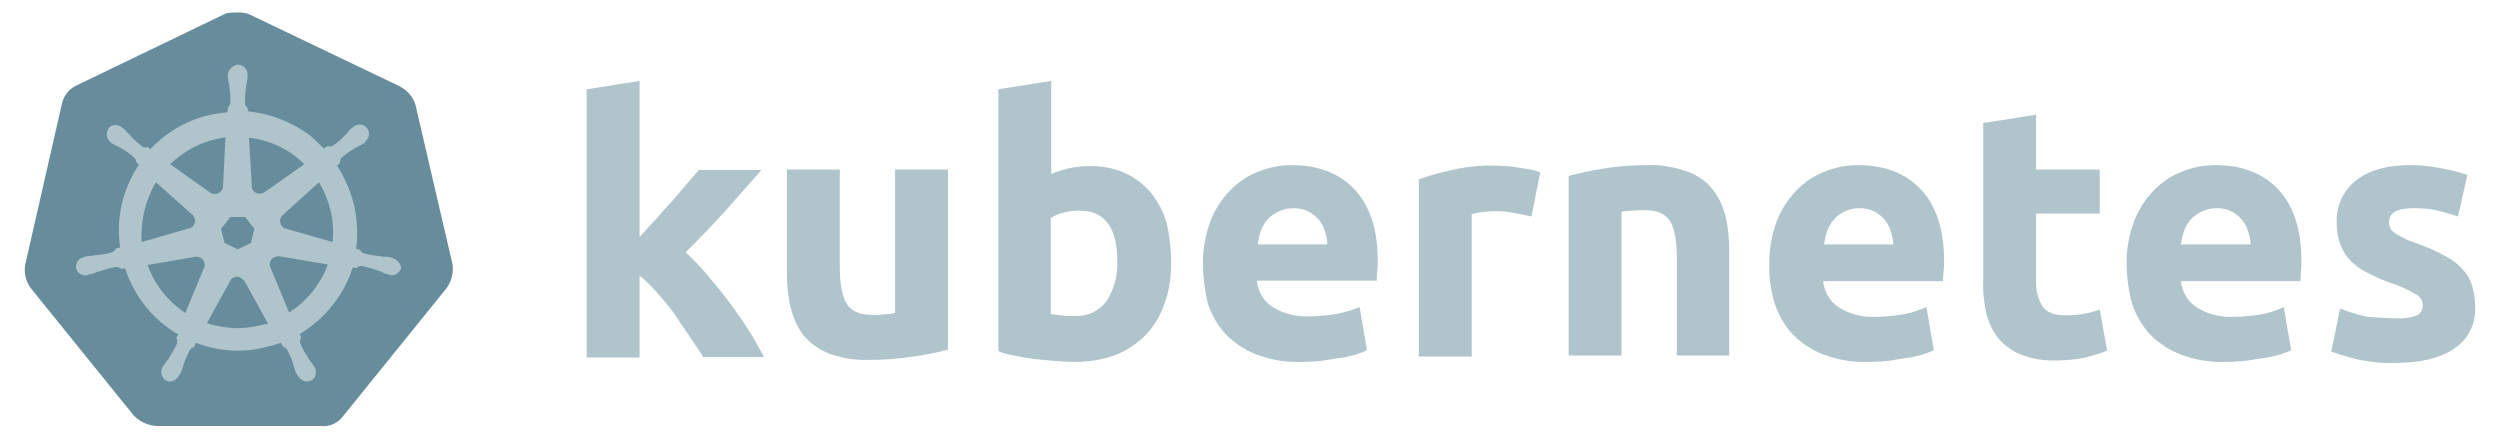
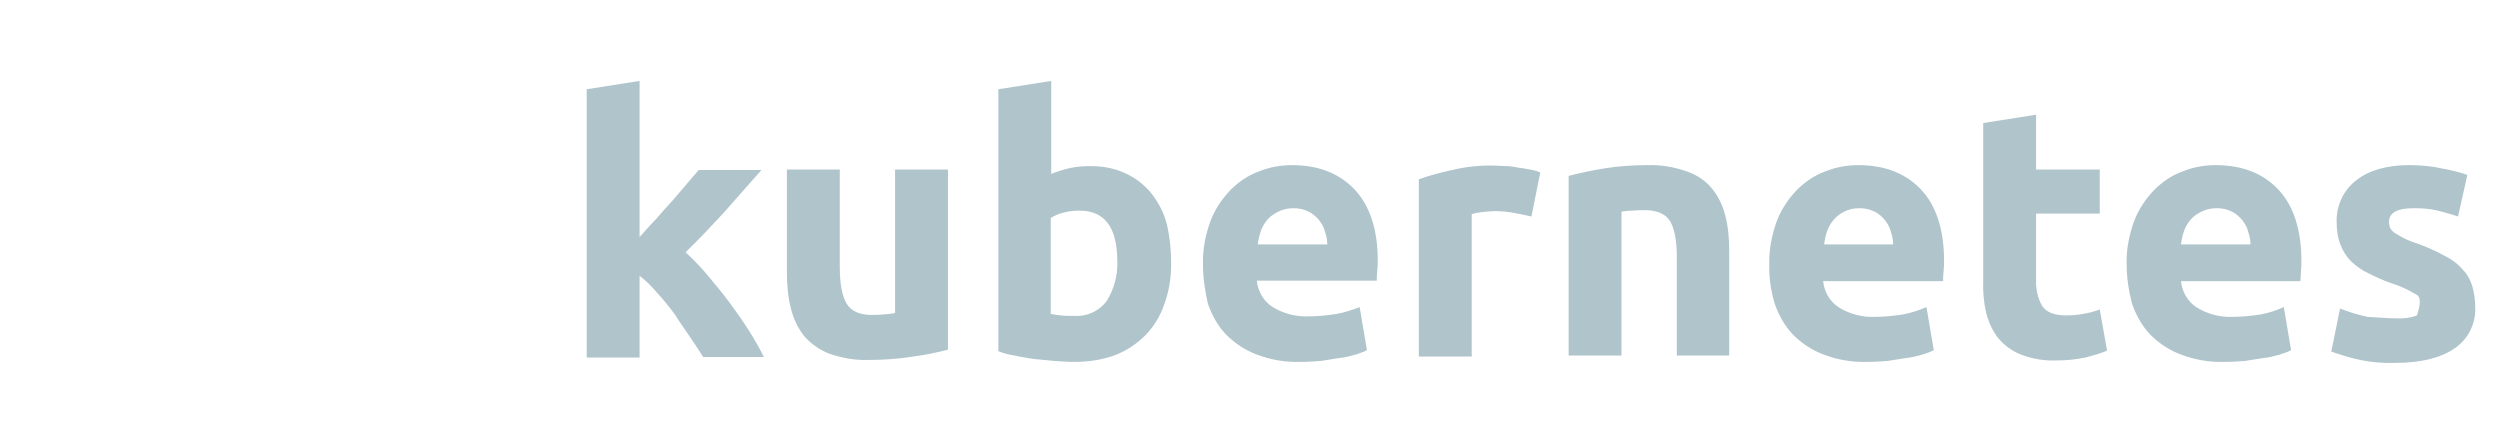
<svg xmlns="http://www.w3.org/2000/svg" width="114" height="20" viewBox="0 0 114 20" fill="none">
-   <path d="M18.941 4.762C18.83 4.405 18.562 4.115 18.227 3.936L11.419 0.678C11.241 0.588 11.04 0.566 10.861 0.566C10.683 0.566 10.482 0.566 10.303 0.611L3.495 3.892C3.161 4.048 2.915 4.338 2.826 4.718L1.152 12.061C1.085 12.441 1.174 12.82 1.397 13.133L6.107 18.958C6.375 19.226 6.754 19.405 7.134 19.427H14.633C15.035 19.472 15.415 19.293 15.66 18.958L20.37 13.133C20.593 12.82 20.682 12.441 20.638 12.061L18.941 4.762Z" fill="#678D9C" />
-   <path d="M17.893 11.771C17.87 11.771 17.848 11.771 17.848 11.749C17.848 11.727 17.803 11.727 17.759 11.727C17.669 11.704 17.58 11.704 17.491 11.704C17.446 11.704 17.402 11.704 17.357 11.682H17.335C17.089 11.66 16.821 11.615 16.576 11.548C16.509 11.526 16.442 11.459 16.419 11.392C16.442 11.392 16.419 11.392 16.419 11.392L16.241 11.347C16.33 10.7 16.286 10.03 16.152 9.383C15.995 8.736 15.728 8.111 15.37 7.553L15.504 7.419V7.396C15.504 7.329 15.527 7.24 15.571 7.195C15.772 7.017 15.973 6.883 16.196 6.749C16.241 6.727 16.286 6.704 16.33 6.682C16.419 6.637 16.486 6.593 16.576 6.548C16.598 6.526 16.62 6.526 16.643 6.503C16.665 6.481 16.643 6.481 16.643 6.459C16.844 6.303 16.888 6.035 16.732 5.834C16.665 5.745 16.531 5.678 16.419 5.678C16.308 5.678 16.196 5.722 16.107 5.789L16.085 5.812C16.062 5.834 16.04 5.856 16.018 5.856C15.951 5.923 15.884 5.99 15.839 6.057C15.817 6.102 15.772 6.124 15.75 6.146C15.594 6.325 15.393 6.503 15.192 6.637C15.147 6.66 15.103 6.682 15.058 6.682C15.036 6.682 14.991 6.682 14.969 6.66H14.946L14.768 6.771C14.589 6.593 14.388 6.414 14.21 6.236C13.384 5.588 12.357 5.187 11.308 5.075L11.286 4.896V4.919C11.219 4.874 11.197 4.807 11.174 4.74C11.174 4.495 11.174 4.249 11.219 3.981V3.959C11.219 3.914 11.241 3.87 11.241 3.825C11.263 3.736 11.263 3.646 11.286 3.557V3.423C11.308 3.2 11.13 2.977 10.906 2.954C10.772 2.932 10.638 2.999 10.527 3.111C10.438 3.2 10.393 3.312 10.393 3.423V3.535C10.393 3.624 10.415 3.713 10.438 3.803C10.46 3.847 10.46 3.892 10.46 3.937V3.959C10.505 4.204 10.505 4.45 10.505 4.718C10.482 4.785 10.46 4.852 10.393 4.896V4.941L10.371 5.12C10.125 5.142 9.88 5.187 9.612 5.231C8.563 5.454 7.603 6.012 6.866 6.794L6.732 6.704H6.71C6.688 6.704 6.665 6.727 6.621 6.727C6.576 6.727 6.531 6.704 6.487 6.682C6.286 6.526 6.085 6.347 5.929 6.169C5.906 6.124 5.862 6.102 5.839 6.079C5.772 6.012 5.728 5.945 5.661 5.879C5.639 5.856 5.616 5.856 5.594 5.834C5.572 5.812 5.572 5.812 5.572 5.812C5.482 5.745 5.371 5.7 5.259 5.7C5.125 5.7 5.014 5.745 4.947 5.856C4.813 6.057 4.857 6.325 5.036 6.481C5.058 6.481 5.058 6.503 5.058 6.503C5.058 6.503 5.103 6.548 5.125 6.548C5.192 6.593 5.281 6.637 5.371 6.682C5.415 6.704 5.46 6.727 5.505 6.749C5.728 6.883 5.951 7.017 6.13 7.195C6.174 7.24 6.219 7.329 6.197 7.396V7.374L6.33 7.508C6.308 7.553 6.286 7.575 6.264 7.62C5.572 8.713 5.281 10.008 5.482 11.28L5.304 11.325C5.304 11.347 5.281 11.347 5.281 11.347C5.259 11.414 5.192 11.459 5.125 11.503C4.88 11.57 4.634 11.615 4.366 11.637C4.322 11.637 4.277 11.637 4.232 11.66C4.143 11.66 4.054 11.682 3.964 11.682C3.942 11.682 3.92 11.704 3.875 11.704C3.853 11.704 3.853 11.704 3.831 11.727C3.585 11.771 3.429 11.994 3.473 12.24C3.518 12.441 3.719 12.575 3.92 12.553C3.964 12.553 3.987 12.553 4.031 12.53C4.054 12.53 4.054 12.53 4.054 12.508C4.054 12.486 4.121 12.508 4.143 12.508C4.232 12.486 4.322 12.441 4.389 12.418C4.433 12.396 4.478 12.374 4.522 12.374H4.545C4.79 12.285 5.014 12.218 5.281 12.173H5.304C5.371 12.173 5.438 12.195 5.482 12.24C5.505 12.24 5.505 12.262 5.505 12.262L5.706 12.24C6.04 13.267 6.665 14.182 7.536 14.851C7.737 15.008 7.915 15.142 8.138 15.253L8.027 15.409C8.027 15.432 8.049 15.432 8.049 15.432C8.094 15.499 8.094 15.588 8.072 15.655C7.982 15.878 7.848 16.102 7.714 16.302V16.325C7.692 16.369 7.67 16.392 7.625 16.436C7.58 16.481 7.536 16.57 7.469 16.66C7.447 16.682 7.447 16.704 7.424 16.727C7.424 16.727 7.424 16.749 7.402 16.749C7.29 16.972 7.38 17.24 7.58 17.352C7.625 17.374 7.692 17.396 7.737 17.396C7.915 17.396 8.072 17.285 8.161 17.128C8.161 17.128 8.161 17.106 8.183 17.106C8.183 17.084 8.205 17.061 8.228 17.039C8.25 16.95 8.295 16.883 8.317 16.793L8.362 16.66C8.429 16.414 8.54 16.191 8.652 15.968C8.697 15.901 8.763 15.856 8.83 15.834C8.853 15.834 8.853 15.834 8.853 15.811L8.942 15.633C9.567 15.878 10.214 15.99 10.884 15.99C11.286 15.99 11.688 15.945 12.089 15.834C12.335 15.789 12.58 15.7 12.804 15.633L12.893 15.789C12.915 15.789 12.915 15.789 12.915 15.811C12.982 15.834 13.049 15.878 13.094 15.945C13.205 16.168 13.317 16.392 13.384 16.637V16.66L13.428 16.793C13.451 16.883 13.473 16.972 13.518 17.039C13.54 17.061 13.54 17.084 13.562 17.106C13.562 17.106 13.562 17.128 13.585 17.128C13.674 17.285 13.83 17.396 14.009 17.396C14.076 17.396 14.12 17.374 14.188 17.352C14.277 17.307 14.366 17.218 14.388 17.106C14.411 16.994 14.411 16.883 14.366 16.771C14.366 16.749 14.344 16.749 14.344 16.749C14.344 16.727 14.321 16.704 14.299 16.682C14.254 16.593 14.21 16.526 14.143 16.459C14.12 16.414 14.098 16.392 14.053 16.347V16.302C13.897 16.102 13.786 15.878 13.696 15.655C13.674 15.588 13.674 15.499 13.719 15.432C13.719 15.409 13.741 15.409 13.741 15.409L13.674 15.231C14.812 14.539 15.683 13.468 16.085 12.195L16.263 12.218C16.286 12.218 16.286 12.195 16.286 12.195C16.33 12.151 16.397 12.128 16.464 12.128H16.486C16.732 12.173 16.978 12.24 17.201 12.329H17.223C17.268 12.352 17.312 12.374 17.357 12.374C17.446 12.418 17.513 12.463 17.603 12.486C17.625 12.486 17.647 12.508 17.692 12.508C17.714 12.508 17.714 12.508 17.736 12.53C17.781 12.553 17.803 12.553 17.848 12.553C18.049 12.553 18.227 12.418 18.294 12.24C18.272 11.994 18.094 11.816 17.893 11.771ZM11.442 11.079L10.839 11.37L10.237 11.079L10.08 10.432L10.505 9.896H11.174L11.598 10.432L11.442 11.079ZM15.08 9.628C15.192 10.097 15.214 10.566 15.17 11.035L13.049 10.432C12.848 10.387 12.737 10.186 12.781 9.986C12.804 9.919 12.826 9.874 12.87 9.829L14.545 8.311C14.79 8.713 14.969 9.16 15.08 9.628ZM13.875 7.486L12.045 8.78C11.888 8.87 11.665 8.847 11.554 8.691C11.509 8.646 11.487 8.602 11.487 8.535L11.353 6.28C12.335 6.392 13.205 6.816 13.875 7.486ZM9.835 6.347L10.281 6.258L10.17 8.49C10.17 8.691 9.991 8.847 9.79 8.847C9.723 8.847 9.679 8.825 9.612 8.803L7.759 7.486C8.339 6.928 9.054 6.526 9.835 6.347ZM7.112 8.311L8.763 9.785C8.92 9.919 8.942 10.142 8.808 10.298C8.763 10.365 8.719 10.387 8.63 10.41L6.464 11.035C6.397 10.097 6.621 9.137 7.112 8.311ZM6.732 12.084L8.942 11.704C9.121 11.704 9.299 11.816 9.322 11.994C9.344 12.061 9.344 12.151 9.299 12.218L8.451 14.271C7.67 13.758 7.045 12.977 6.732 12.084ZM11.799 14.851C11.487 14.918 11.174 14.963 10.839 14.963C10.371 14.963 9.88 14.874 9.433 14.74L10.527 12.753C10.638 12.619 10.817 12.575 10.973 12.664C11.04 12.709 11.085 12.753 11.152 12.82L12.223 14.762C12.089 14.784 11.955 14.807 11.799 14.851ZM14.522 12.91C14.188 13.445 13.719 13.914 13.183 14.249L12.312 12.151C12.268 11.972 12.357 11.793 12.513 11.727C12.58 11.704 12.647 11.682 12.714 11.682L14.946 12.061C14.835 12.374 14.701 12.664 14.522 12.91Z" fill="#AFC4CB" />
-   <path d="M109.274 14.516C109.587 14.538 109.922 14.494 110.212 14.382C110.39 14.293 110.502 14.092 110.48 13.891C110.457 13.668 110.323 13.467 110.122 13.4C109.788 13.199 109.408 13.021 109.029 12.909C108.649 12.775 108.314 12.619 108.002 12.463C107.712 12.329 107.466 12.15 107.221 11.927C106.998 11.704 106.841 11.458 106.73 11.168C106.596 10.833 106.551 10.476 106.551 10.119C106.529 9.382 106.864 8.668 107.444 8.222C108.047 7.753 108.85 7.53 109.877 7.53C110.368 7.53 110.881 7.574 111.372 7.686C111.752 7.753 112.131 7.842 112.511 7.976L112.087 9.873C111.774 9.762 111.484 9.695 111.172 9.605C110.814 9.516 110.435 9.494 110.078 9.494C109.319 9.494 108.939 9.695 108.939 10.119C108.939 10.208 108.962 10.297 108.984 10.387C109.029 10.476 109.096 10.543 109.185 10.61C109.274 10.677 109.408 10.744 109.564 10.833C109.721 10.922 109.944 11.012 110.212 11.101C110.658 11.257 111.105 11.458 111.506 11.681C111.819 11.838 112.087 12.038 112.31 12.306C112.511 12.507 112.645 12.753 112.734 13.043C112.823 13.355 112.868 13.668 112.868 13.98C112.913 14.739 112.555 15.476 111.908 15.9C111.283 16.324 110.39 16.547 109.23 16.547C108.582 16.57 107.957 16.503 107.332 16.346C106.975 16.257 106.64 16.145 106.306 16.034L106.707 14.07C107.109 14.226 107.533 14.36 107.957 14.449C108.404 14.471 108.828 14.516 109.274 14.516ZM96.975 12.061C96.953 11.391 97.087 10.722 97.31 10.097C97.511 9.561 97.824 9.092 98.225 8.668C98.605 8.289 99.029 7.998 99.52 7.82C100.011 7.619 100.524 7.53 101.038 7.53C102.243 7.53 103.203 7.909 103.895 8.646C104.587 9.382 104.944 10.476 104.944 11.905C104.944 12.038 104.944 12.195 104.922 12.373C104.922 12.552 104.899 12.686 104.899 12.82H99.453C99.498 13.288 99.743 13.735 100.145 14.003C100.636 14.315 101.216 14.471 101.797 14.449C102.221 14.449 102.667 14.405 103.091 14.338C103.449 14.271 103.806 14.159 104.14 14.003L104.475 15.967C104.319 16.056 104.14 16.101 103.962 16.168C103.716 16.235 103.471 16.302 103.225 16.324C102.957 16.369 102.69 16.413 102.377 16.458C102.087 16.48 101.774 16.503 101.462 16.503C100.77 16.525 100.1 16.413 99.453 16.168C98.917 15.967 98.449 15.654 98.047 15.253C97.667 14.851 97.4 14.36 97.221 13.846C97.065 13.244 96.975 12.641 96.975 12.061ZM102.623 11.146C102.623 10.945 102.578 10.744 102.511 10.543C102.466 10.342 102.355 10.186 102.243 10.03C102.109 9.873 101.953 9.739 101.774 9.65C101.551 9.539 101.328 9.494 101.083 9.494C100.837 9.494 100.614 9.539 100.391 9.65C100.212 9.739 100.033 9.851 99.9 10.007C99.766 10.164 99.654 10.342 99.587 10.543C99.52 10.744 99.475 10.945 99.453 11.146H102.623ZM90.435 5.61L92.846 5.231V7.731H95.748V9.739H92.846V12.73C92.824 13.155 92.913 13.579 93.114 13.936C93.293 14.226 93.65 14.382 94.208 14.382C94.475 14.382 94.743 14.36 94.989 14.315C95.257 14.271 95.502 14.204 95.748 14.114L96.083 15.989C95.77 16.123 95.435 16.212 95.1 16.302C94.676 16.391 94.23 16.436 93.784 16.436C93.226 16.458 92.668 16.369 92.154 16.168C91.752 16.012 91.395 15.744 91.127 15.431C90.86 15.096 90.681 14.695 90.569 14.271C90.458 13.78 90.413 13.266 90.435 12.775V5.61ZM80.681 12.061C80.659 11.391 80.793 10.722 81.016 10.097C81.217 9.561 81.529 9.092 81.931 8.668C82.311 8.289 82.735 7.998 83.226 7.82C83.717 7.619 84.23 7.53 84.744 7.53C85.949 7.53 86.909 7.909 87.601 8.646C88.293 9.382 88.65 10.476 88.65 11.905C88.65 12.038 88.65 12.195 88.627 12.373C88.605 12.552 88.605 12.686 88.605 12.82H83.136C83.181 13.288 83.427 13.735 83.829 14.003C84.32 14.315 84.9 14.471 85.48 14.449C85.904 14.449 86.351 14.405 86.775 14.338C87.132 14.271 87.489 14.159 87.846 14.003L88.181 15.967C88.025 16.056 87.846 16.101 87.668 16.168C87.422 16.235 87.177 16.302 86.931 16.324C86.663 16.369 86.395 16.413 86.083 16.458C85.793 16.48 85.48 16.503 85.168 16.503C84.476 16.525 83.806 16.413 83.159 16.168C82.623 15.967 82.154 15.654 81.753 15.253C81.373 14.851 81.105 14.36 80.927 13.846C80.748 13.244 80.659 12.641 80.681 12.061ZM86.328 11.146C86.328 10.945 86.284 10.744 86.217 10.543C86.172 10.342 86.061 10.186 85.949 10.03C85.815 9.873 85.659 9.739 85.48 9.65C85.257 9.539 85.034 9.494 84.788 9.494C84.543 9.494 84.32 9.539 84.096 9.65C83.918 9.739 83.761 9.851 83.628 10.007C83.494 10.164 83.382 10.342 83.315 10.543C83.248 10.744 83.204 10.945 83.181 11.146H86.328ZM71.53 8.021C72.043 7.887 72.579 7.775 73.114 7.686C73.784 7.574 74.476 7.53 75.146 7.53C75.748 7.507 76.351 7.619 76.931 7.82C77.378 7.976 77.779 8.244 78.07 8.601C78.36 8.958 78.561 9.382 78.672 9.829C78.806 10.342 78.851 10.878 78.851 11.414V16.212H76.463V11.726C76.463 10.945 76.351 10.409 76.15 10.074C75.949 9.762 75.57 9.583 75.012 9.583C74.833 9.583 74.655 9.583 74.454 9.605C74.253 9.605 74.097 9.628 73.94 9.65V16.212H71.53V8.021ZM69.833 9.873C69.61 9.829 69.365 9.762 69.074 9.717C68.762 9.65 68.449 9.628 68.137 9.628C67.958 9.628 67.78 9.65 67.579 9.672C67.423 9.695 67.266 9.717 67.11 9.762V16.257H64.699V8.177C65.191 7.998 65.704 7.864 66.217 7.753C66.865 7.597 67.534 7.53 68.181 7.552C68.338 7.552 68.494 7.574 68.65 7.574C68.829 7.574 69.007 7.597 69.208 7.641C69.387 7.664 69.565 7.686 69.766 7.731C69.922 7.753 70.079 7.797 70.235 7.864L69.833 9.873ZM54.856 12.061C54.834 11.391 54.968 10.722 55.191 10.097C55.392 9.561 55.704 9.092 56.106 8.668C56.485 8.289 56.909 7.998 57.401 7.82C57.892 7.619 58.405 7.53 58.918 7.53C60.124 7.53 61.084 7.909 61.775 8.646C62.467 9.382 62.825 10.476 62.825 11.882C62.825 12.016 62.825 12.172 62.802 12.351C62.78 12.53 62.78 12.663 62.78 12.797H57.311C57.356 13.266 57.601 13.713 58.003 13.98C58.494 14.293 59.075 14.449 59.655 14.427C60.079 14.427 60.525 14.382 60.95 14.315C61.307 14.248 61.664 14.137 61.999 14.003L62.333 15.967C62.177 16.056 61.999 16.101 61.82 16.168C61.575 16.235 61.329 16.302 61.084 16.324C60.816 16.369 60.548 16.413 60.235 16.458C59.945 16.48 59.633 16.503 59.32 16.503C58.628 16.525 57.959 16.413 57.311 16.168C56.776 15.967 56.307 15.654 55.905 15.253C55.526 14.851 55.258 14.36 55.079 13.846C54.945 13.244 54.856 12.663 54.856 12.061ZM60.525 11.146C60.525 10.945 60.481 10.744 60.414 10.543C60.369 10.342 60.258 10.186 60.146 10.03C60.012 9.873 59.856 9.739 59.677 9.65C59.454 9.539 59.231 9.494 58.985 9.494C58.74 9.494 58.517 9.539 58.293 9.65C58.115 9.739 57.936 9.851 57.802 10.007C57.668 10.164 57.557 10.342 57.49 10.543C57.423 10.744 57.378 10.945 57.356 11.146H60.525ZM50.95 11.927C50.95 10.364 50.369 9.605 49.231 9.605C48.986 9.605 48.74 9.628 48.495 9.695C48.294 9.739 48.093 9.829 47.914 9.94V14.315C48.026 14.338 48.182 14.36 48.361 14.382C48.539 14.405 48.74 14.405 48.963 14.405C49.544 14.449 50.102 14.204 50.459 13.735C50.794 13.199 50.972 12.574 50.95 11.927ZM53.405 12.016C53.405 12.641 53.316 13.266 53.093 13.869C52.914 14.405 52.624 14.873 52.244 15.275C51.843 15.677 51.374 15.989 50.861 16.19C50.258 16.413 49.633 16.503 48.986 16.503C48.695 16.503 48.383 16.48 48.07 16.458C47.758 16.436 47.445 16.391 47.133 16.369C46.843 16.324 46.553 16.279 46.262 16.212C45.972 16.168 45.727 16.101 45.526 16.012V4.07L47.936 3.69V7.931C48.204 7.82 48.495 7.731 48.785 7.664C49.097 7.597 49.41 7.574 49.722 7.574C50.28 7.574 50.816 7.664 51.329 7.909C51.776 8.11 52.177 8.422 52.49 8.802C52.825 9.226 53.07 9.695 53.204 10.208C53.338 10.766 53.405 11.391 53.405 12.016ZM43.227 15.945C42.713 16.078 42.178 16.19 41.642 16.257C40.972 16.369 40.28 16.413 39.611 16.413C38.986 16.436 38.383 16.324 37.803 16.123C37.356 15.945 36.977 15.677 36.664 15.32C36.374 14.94 36.173 14.516 36.062 14.047C35.928 13.534 35.883 12.976 35.883 12.44V7.731H38.294V12.172C38.294 12.954 38.405 13.512 38.606 13.846C38.807 14.181 39.187 14.36 39.745 14.36C39.923 14.36 40.102 14.36 40.303 14.338C40.504 14.315 40.66 14.315 40.816 14.271V7.731H43.227V15.945ZM29.165 10.811C29.41 10.543 29.633 10.275 29.901 10.007C30.147 9.717 30.392 9.449 30.638 9.181C30.883 8.891 31.107 8.646 31.307 8.4C31.508 8.155 31.709 7.931 31.865 7.753H34.722C34.142 8.4 33.584 9.047 33.048 9.65C32.49 10.253 31.91 10.878 31.263 11.503C31.62 11.838 31.955 12.172 32.267 12.552C32.602 12.954 32.937 13.355 33.272 13.802C33.584 14.226 33.897 14.672 34.164 15.096C34.432 15.521 34.656 15.922 34.834 16.279H32.066C31.888 15.989 31.687 15.699 31.464 15.364C31.24 15.029 30.995 14.695 30.772 14.338C30.526 14.003 30.258 13.668 29.968 13.355C29.723 13.065 29.455 12.797 29.165 12.574V16.302H26.754V4.07L29.165 3.69V10.811Z" fill="#AFC4CB" />
+   <path d="M109.274 14.516C109.587 14.538 109.922 14.494 110.212 14.382C110.457 13.668 110.323 13.467 110.122 13.4C109.788 13.199 109.408 13.021 109.029 12.909C108.649 12.775 108.314 12.619 108.002 12.463C107.712 12.329 107.466 12.15 107.221 11.927C106.998 11.704 106.841 11.458 106.73 11.168C106.596 10.833 106.551 10.476 106.551 10.119C106.529 9.382 106.864 8.668 107.444 8.222C108.047 7.753 108.85 7.53 109.877 7.53C110.368 7.53 110.881 7.574 111.372 7.686C111.752 7.753 112.131 7.842 112.511 7.976L112.087 9.873C111.774 9.762 111.484 9.695 111.172 9.605C110.814 9.516 110.435 9.494 110.078 9.494C109.319 9.494 108.939 9.695 108.939 10.119C108.939 10.208 108.962 10.297 108.984 10.387C109.029 10.476 109.096 10.543 109.185 10.61C109.274 10.677 109.408 10.744 109.564 10.833C109.721 10.922 109.944 11.012 110.212 11.101C110.658 11.257 111.105 11.458 111.506 11.681C111.819 11.838 112.087 12.038 112.31 12.306C112.511 12.507 112.645 12.753 112.734 13.043C112.823 13.355 112.868 13.668 112.868 13.98C112.913 14.739 112.555 15.476 111.908 15.9C111.283 16.324 110.39 16.547 109.23 16.547C108.582 16.57 107.957 16.503 107.332 16.346C106.975 16.257 106.64 16.145 106.306 16.034L106.707 14.07C107.109 14.226 107.533 14.36 107.957 14.449C108.404 14.471 108.828 14.516 109.274 14.516ZM96.975 12.061C96.953 11.391 97.087 10.722 97.31 10.097C97.511 9.561 97.824 9.092 98.225 8.668C98.605 8.289 99.029 7.998 99.52 7.82C100.011 7.619 100.524 7.53 101.038 7.53C102.243 7.53 103.203 7.909 103.895 8.646C104.587 9.382 104.944 10.476 104.944 11.905C104.944 12.038 104.944 12.195 104.922 12.373C104.922 12.552 104.899 12.686 104.899 12.82H99.453C99.498 13.288 99.743 13.735 100.145 14.003C100.636 14.315 101.216 14.471 101.797 14.449C102.221 14.449 102.667 14.405 103.091 14.338C103.449 14.271 103.806 14.159 104.14 14.003L104.475 15.967C104.319 16.056 104.14 16.101 103.962 16.168C103.716 16.235 103.471 16.302 103.225 16.324C102.957 16.369 102.69 16.413 102.377 16.458C102.087 16.48 101.774 16.503 101.462 16.503C100.77 16.525 100.1 16.413 99.453 16.168C98.917 15.967 98.449 15.654 98.047 15.253C97.667 14.851 97.4 14.36 97.221 13.846C97.065 13.244 96.975 12.641 96.975 12.061ZM102.623 11.146C102.623 10.945 102.578 10.744 102.511 10.543C102.466 10.342 102.355 10.186 102.243 10.03C102.109 9.873 101.953 9.739 101.774 9.65C101.551 9.539 101.328 9.494 101.083 9.494C100.837 9.494 100.614 9.539 100.391 9.65C100.212 9.739 100.033 9.851 99.9 10.007C99.766 10.164 99.654 10.342 99.587 10.543C99.52 10.744 99.475 10.945 99.453 11.146H102.623ZM90.435 5.61L92.846 5.231V7.731H95.748V9.739H92.846V12.73C92.824 13.155 92.913 13.579 93.114 13.936C93.293 14.226 93.65 14.382 94.208 14.382C94.475 14.382 94.743 14.36 94.989 14.315C95.257 14.271 95.502 14.204 95.748 14.114L96.083 15.989C95.77 16.123 95.435 16.212 95.1 16.302C94.676 16.391 94.23 16.436 93.784 16.436C93.226 16.458 92.668 16.369 92.154 16.168C91.752 16.012 91.395 15.744 91.127 15.431C90.86 15.096 90.681 14.695 90.569 14.271C90.458 13.78 90.413 13.266 90.435 12.775V5.61ZM80.681 12.061C80.659 11.391 80.793 10.722 81.016 10.097C81.217 9.561 81.529 9.092 81.931 8.668C82.311 8.289 82.735 7.998 83.226 7.82C83.717 7.619 84.23 7.53 84.744 7.53C85.949 7.53 86.909 7.909 87.601 8.646C88.293 9.382 88.65 10.476 88.65 11.905C88.65 12.038 88.65 12.195 88.627 12.373C88.605 12.552 88.605 12.686 88.605 12.82H83.136C83.181 13.288 83.427 13.735 83.829 14.003C84.32 14.315 84.9 14.471 85.48 14.449C85.904 14.449 86.351 14.405 86.775 14.338C87.132 14.271 87.489 14.159 87.846 14.003L88.181 15.967C88.025 16.056 87.846 16.101 87.668 16.168C87.422 16.235 87.177 16.302 86.931 16.324C86.663 16.369 86.395 16.413 86.083 16.458C85.793 16.48 85.48 16.503 85.168 16.503C84.476 16.525 83.806 16.413 83.159 16.168C82.623 15.967 82.154 15.654 81.753 15.253C81.373 14.851 81.105 14.36 80.927 13.846C80.748 13.244 80.659 12.641 80.681 12.061ZM86.328 11.146C86.328 10.945 86.284 10.744 86.217 10.543C86.172 10.342 86.061 10.186 85.949 10.03C85.815 9.873 85.659 9.739 85.48 9.65C85.257 9.539 85.034 9.494 84.788 9.494C84.543 9.494 84.32 9.539 84.096 9.65C83.918 9.739 83.761 9.851 83.628 10.007C83.494 10.164 83.382 10.342 83.315 10.543C83.248 10.744 83.204 10.945 83.181 11.146H86.328ZM71.53 8.021C72.043 7.887 72.579 7.775 73.114 7.686C73.784 7.574 74.476 7.53 75.146 7.53C75.748 7.507 76.351 7.619 76.931 7.82C77.378 7.976 77.779 8.244 78.07 8.601C78.36 8.958 78.561 9.382 78.672 9.829C78.806 10.342 78.851 10.878 78.851 11.414V16.212H76.463V11.726C76.463 10.945 76.351 10.409 76.15 10.074C75.949 9.762 75.57 9.583 75.012 9.583C74.833 9.583 74.655 9.583 74.454 9.605C74.253 9.605 74.097 9.628 73.94 9.65V16.212H71.53V8.021ZM69.833 9.873C69.61 9.829 69.365 9.762 69.074 9.717C68.762 9.65 68.449 9.628 68.137 9.628C67.958 9.628 67.78 9.65 67.579 9.672C67.423 9.695 67.266 9.717 67.11 9.762V16.257H64.699V8.177C65.191 7.998 65.704 7.864 66.217 7.753C66.865 7.597 67.534 7.53 68.181 7.552C68.338 7.552 68.494 7.574 68.65 7.574C68.829 7.574 69.007 7.597 69.208 7.641C69.387 7.664 69.565 7.686 69.766 7.731C69.922 7.753 70.079 7.797 70.235 7.864L69.833 9.873ZM54.856 12.061C54.834 11.391 54.968 10.722 55.191 10.097C55.392 9.561 55.704 9.092 56.106 8.668C56.485 8.289 56.909 7.998 57.401 7.82C57.892 7.619 58.405 7.53 58.918 7.53C60.124 7.53 61.084 7.909 61.775 8.646C62.467 9.382 62.825 10.476 62.825 11.882C62.825 12.016 62.825 12.172 62.802 12.351C62.78 12.53 62.78 12.663 62.78 12.797H57.311C57.356 13.266 57.601 13.713 58.003 13.98C58.494 14.293 59.075 14.449 59.655 14.427C60.079 14.427 60.525 14.382 60.95 14.315C61.307 14.248 61.664 14.137 61.999 14.003L62.333 15.967C62.177 16.056 61.999 16.101 61.82 16.168C61.575 16.235 61.329 16.302 61.084 16.324C60.816 16.369 60.548 16.413 60.235 16.458C59.945 16.48 59.633 16.503 59.32 16.503C58.628 16.525 57.959 16.413 57.311 16.168C56.776 15.967 56.307 15.654 55.905 15.253C55.526 14.851 55.258 14.36 55.079 13.846C54.945 13.244 54.856 12.663 54.856 12.061ZM60.525 11.146C60.525 10.945 60.481 10.744 60.414 10.543C60.369 10.342 60.258 10.186 60.146 10.03C60.012 9.873 59.856 9.739 59.677 9.65C59.454 9.539 59.231 9.494 58.985 9.494C58.74 9.494 58.517 9.539 58.293 9.65C58.115 9.739 57.936 9.851 57.802 10.007C57.668 10.164 57.557 10.342 57.49 10.543C57.423 10.744 57.378 10.945 57.356 11.146H60.525ZM50.95 11.927C50.95 10.364 50.369 9.605 49.231 9.605C48.986 9.605 48.74 9.628 48.495 9.695C48.294 9.739 48.093 9.829 47.914 9.94V14.315C48.026 14.338 48.182 14.36 48.361 14.382C48.539 14.405 48.74 14.405 48.963 14.405C49.544 14.449 50.102 14.204 50.459 13.735C50.794 13.199 50.972 12.574 50.95 11.927ZM53.405 12.016C53.405 12.641 53.316 13.266 53.093 13.869C52.914 14.405 52.624 14.873 52.244 15.275C51.843 15.677 51.374 15.989 50.861 16.19C50.258 16.413 49.633 16.503 48.986 16.503C48.695 16.503 48.383 16.48 48.07 16.458C47.758 16.436 47.445 16.391 47.133 16.369C46.843 16.324 46.553 16.279 46.262 16.212C45.972 16.168 45.727 16.101 45.526 16.012V4.07L47.936 3.69V7.931C48.204 7.82 48.495 7.731 48.785 7.664C49.097 7.597 49.41 7.574 49.722 7.574C50.28 7.574 50.816 7.664 51.329 7.909C51.776 8.11 52.177 8.422 52.49 8.802C52.825 9.226 53.07 9.695 53.204 10.208C53.338 10.766 53.405 11.391 53.405 12.016ZM43.227 15.945C42.713 16.078 42.178 16.19 41.642 16.257C40.972 16.369 40.28 16.413 39.611 16.413C38.986 16.436 38.383 16.324 37.803 16.123C37.356 15.945 36.977 15.677 36.664 15.32C36.374 14.94 36.173 14.516 36.062 14.047C35.928 13.534 35.883 12.976 35.883 12.44V7.731H38.294V12.172C38.294 12.954 38.405 13.512 38.606 13.846C38.807 14.181 39.187 14.36 39.745 14.36C39.923 14.36 40.102 14.36 40.303 14.338C40.504 14.315 40.66 14.315 40.816 14.271V7.731H43.227V15.945ZM29.165 10.811C29.41 10.543 29.633 10.275 29.901 10.007C30.147 9.717 30.392 9.449 30.638 9.181C30.883 8.891 31.107 8.646 31.307 8.4C31.508 8.155 31.709 7.931 31.865 7.753H34.722C34.142 8.4 33.584 9.047 33.048 9.65C32.49 10.253 31.91 10.878 31.263 11.503C31.62 11.838 31.955 12.172 32.267 12.552C32.602 12.954 32.937 13.355 33.272 13.802C33.584 14.226 33.897 14.672 34.164 15.096C34.432 15.521 34.656 15.922 34.834 16.279H32.066C31.888 15.989 31.687 15.699 31.464 15.364C31.24 15.029 30.995 14.695 30.772 14.338C30.526 14.003 30.258 13.668 29.968 13.355C29.723 13.065 29.455 12.797 29.165 12.574V16.302H26.754V4.07L29.165 3.69V10.811Z" fill="#AFC4CB" />
</svg>